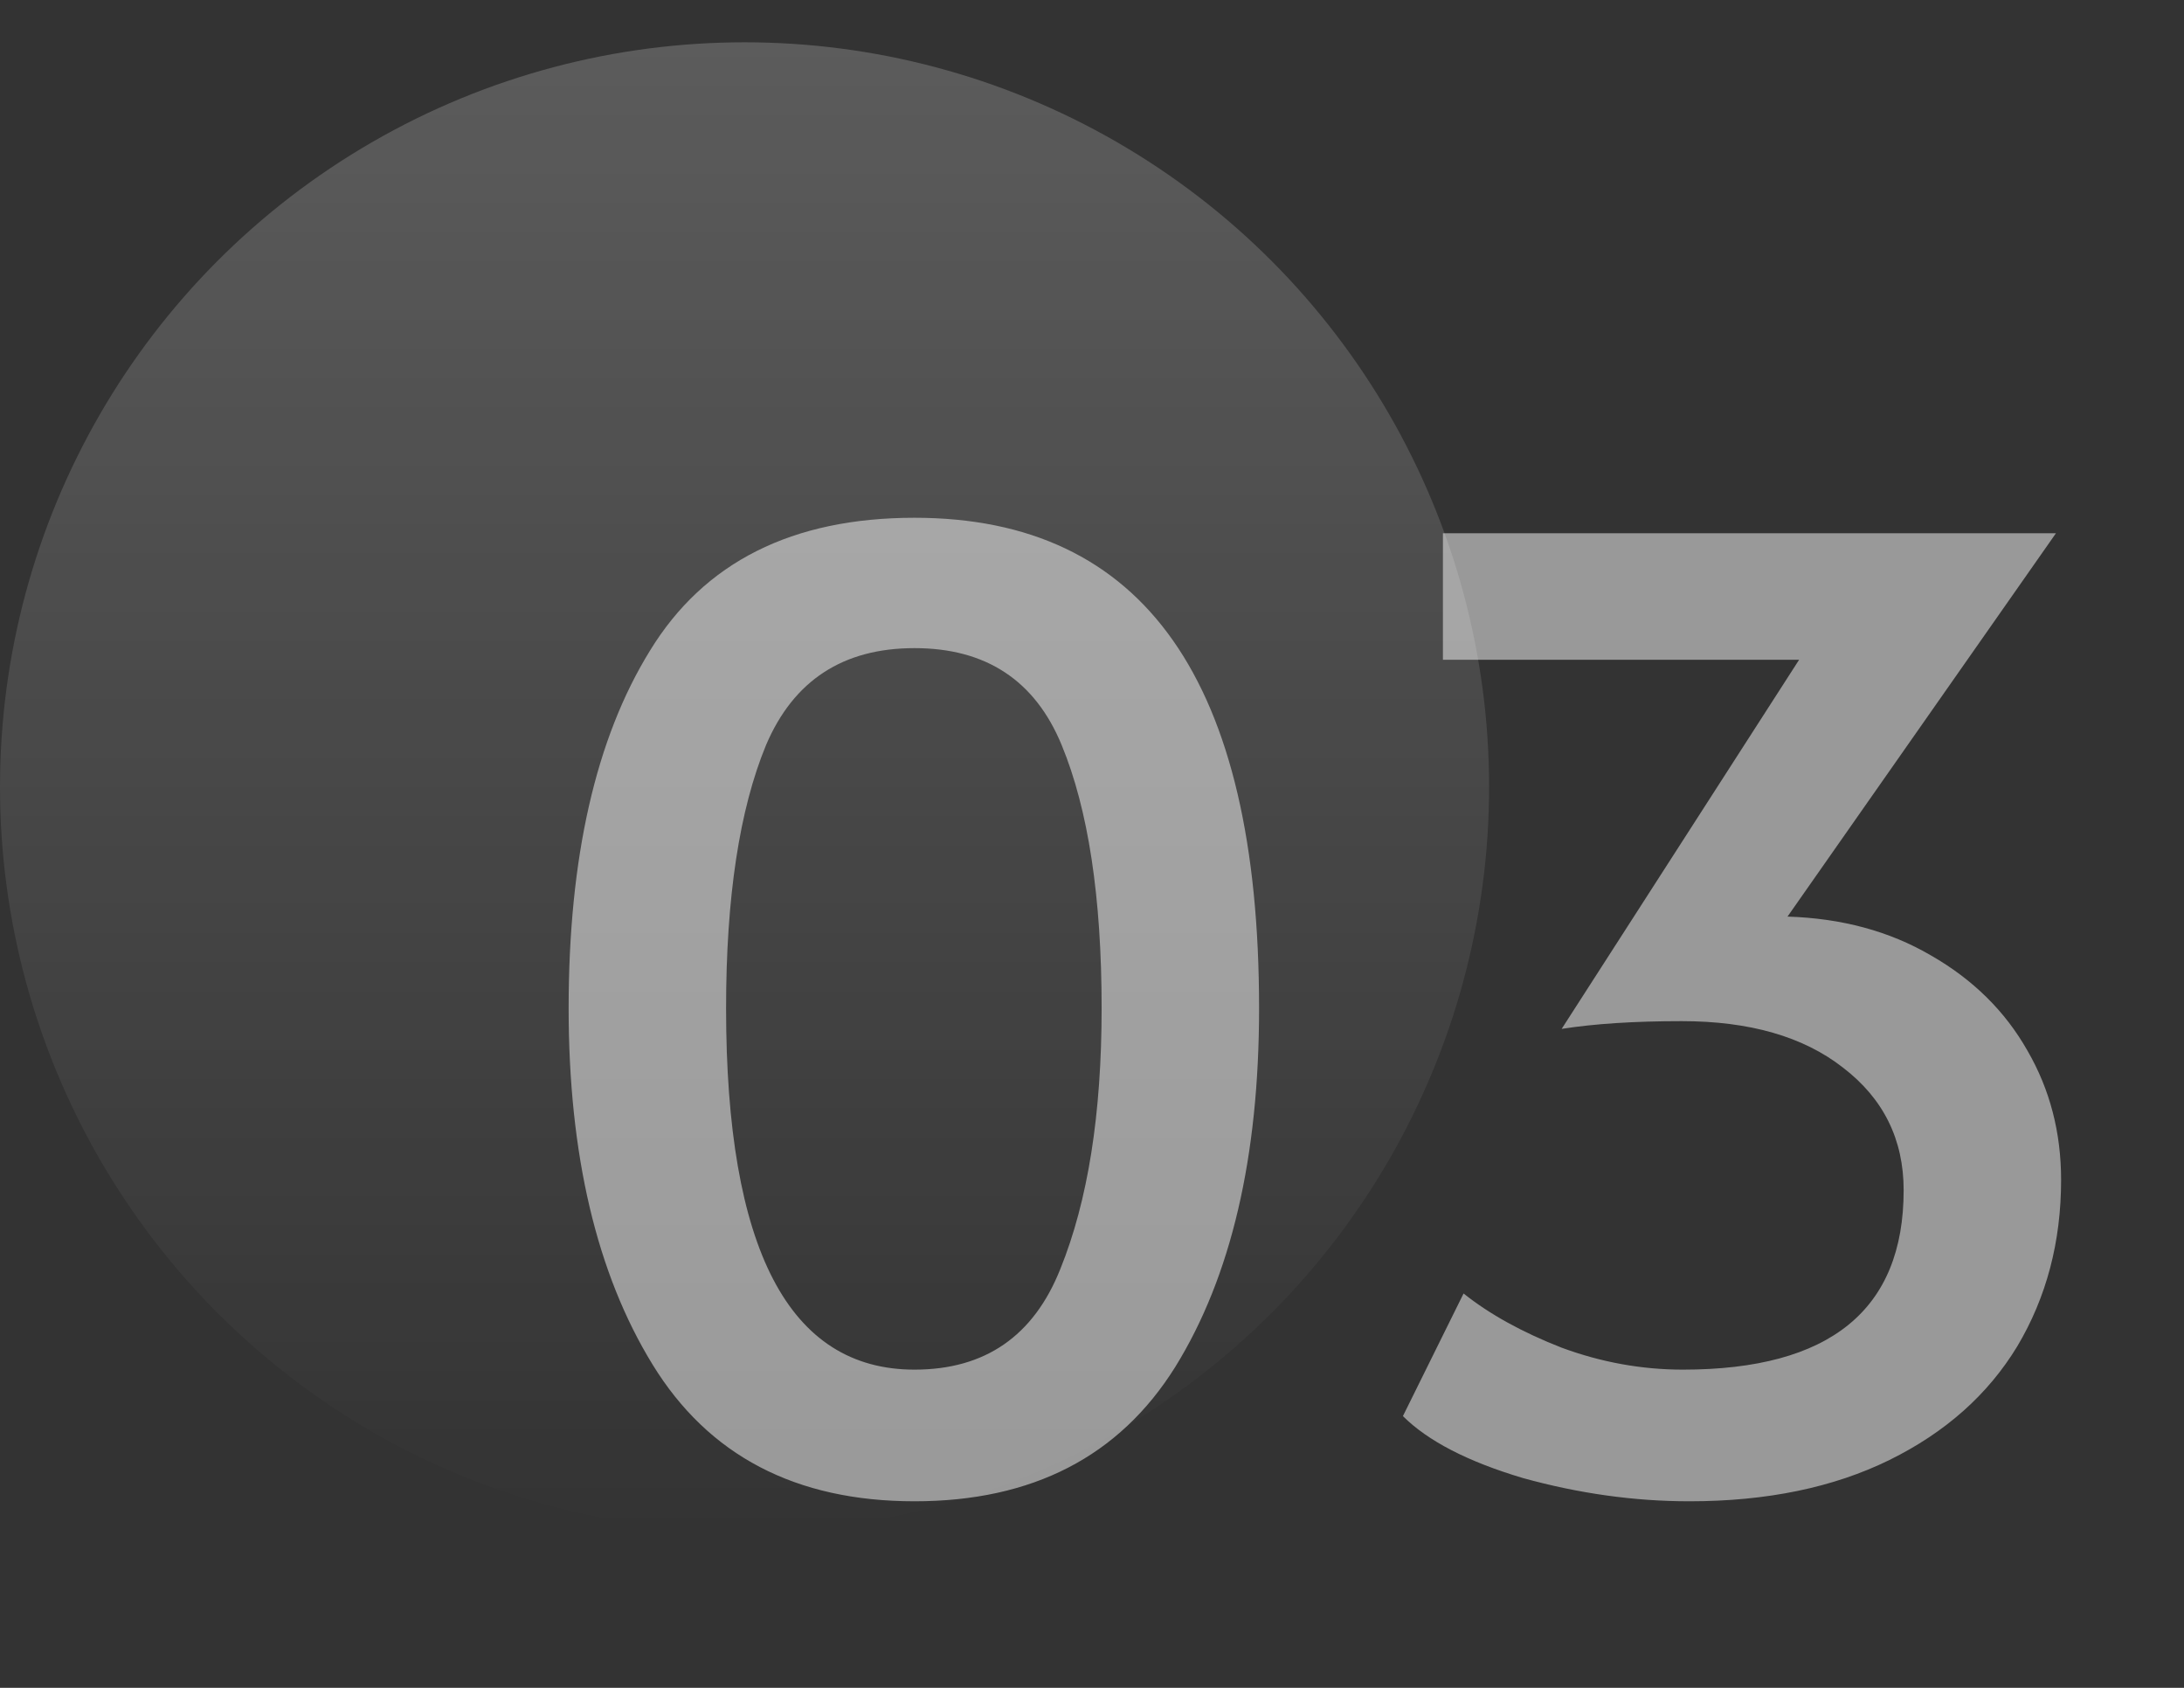
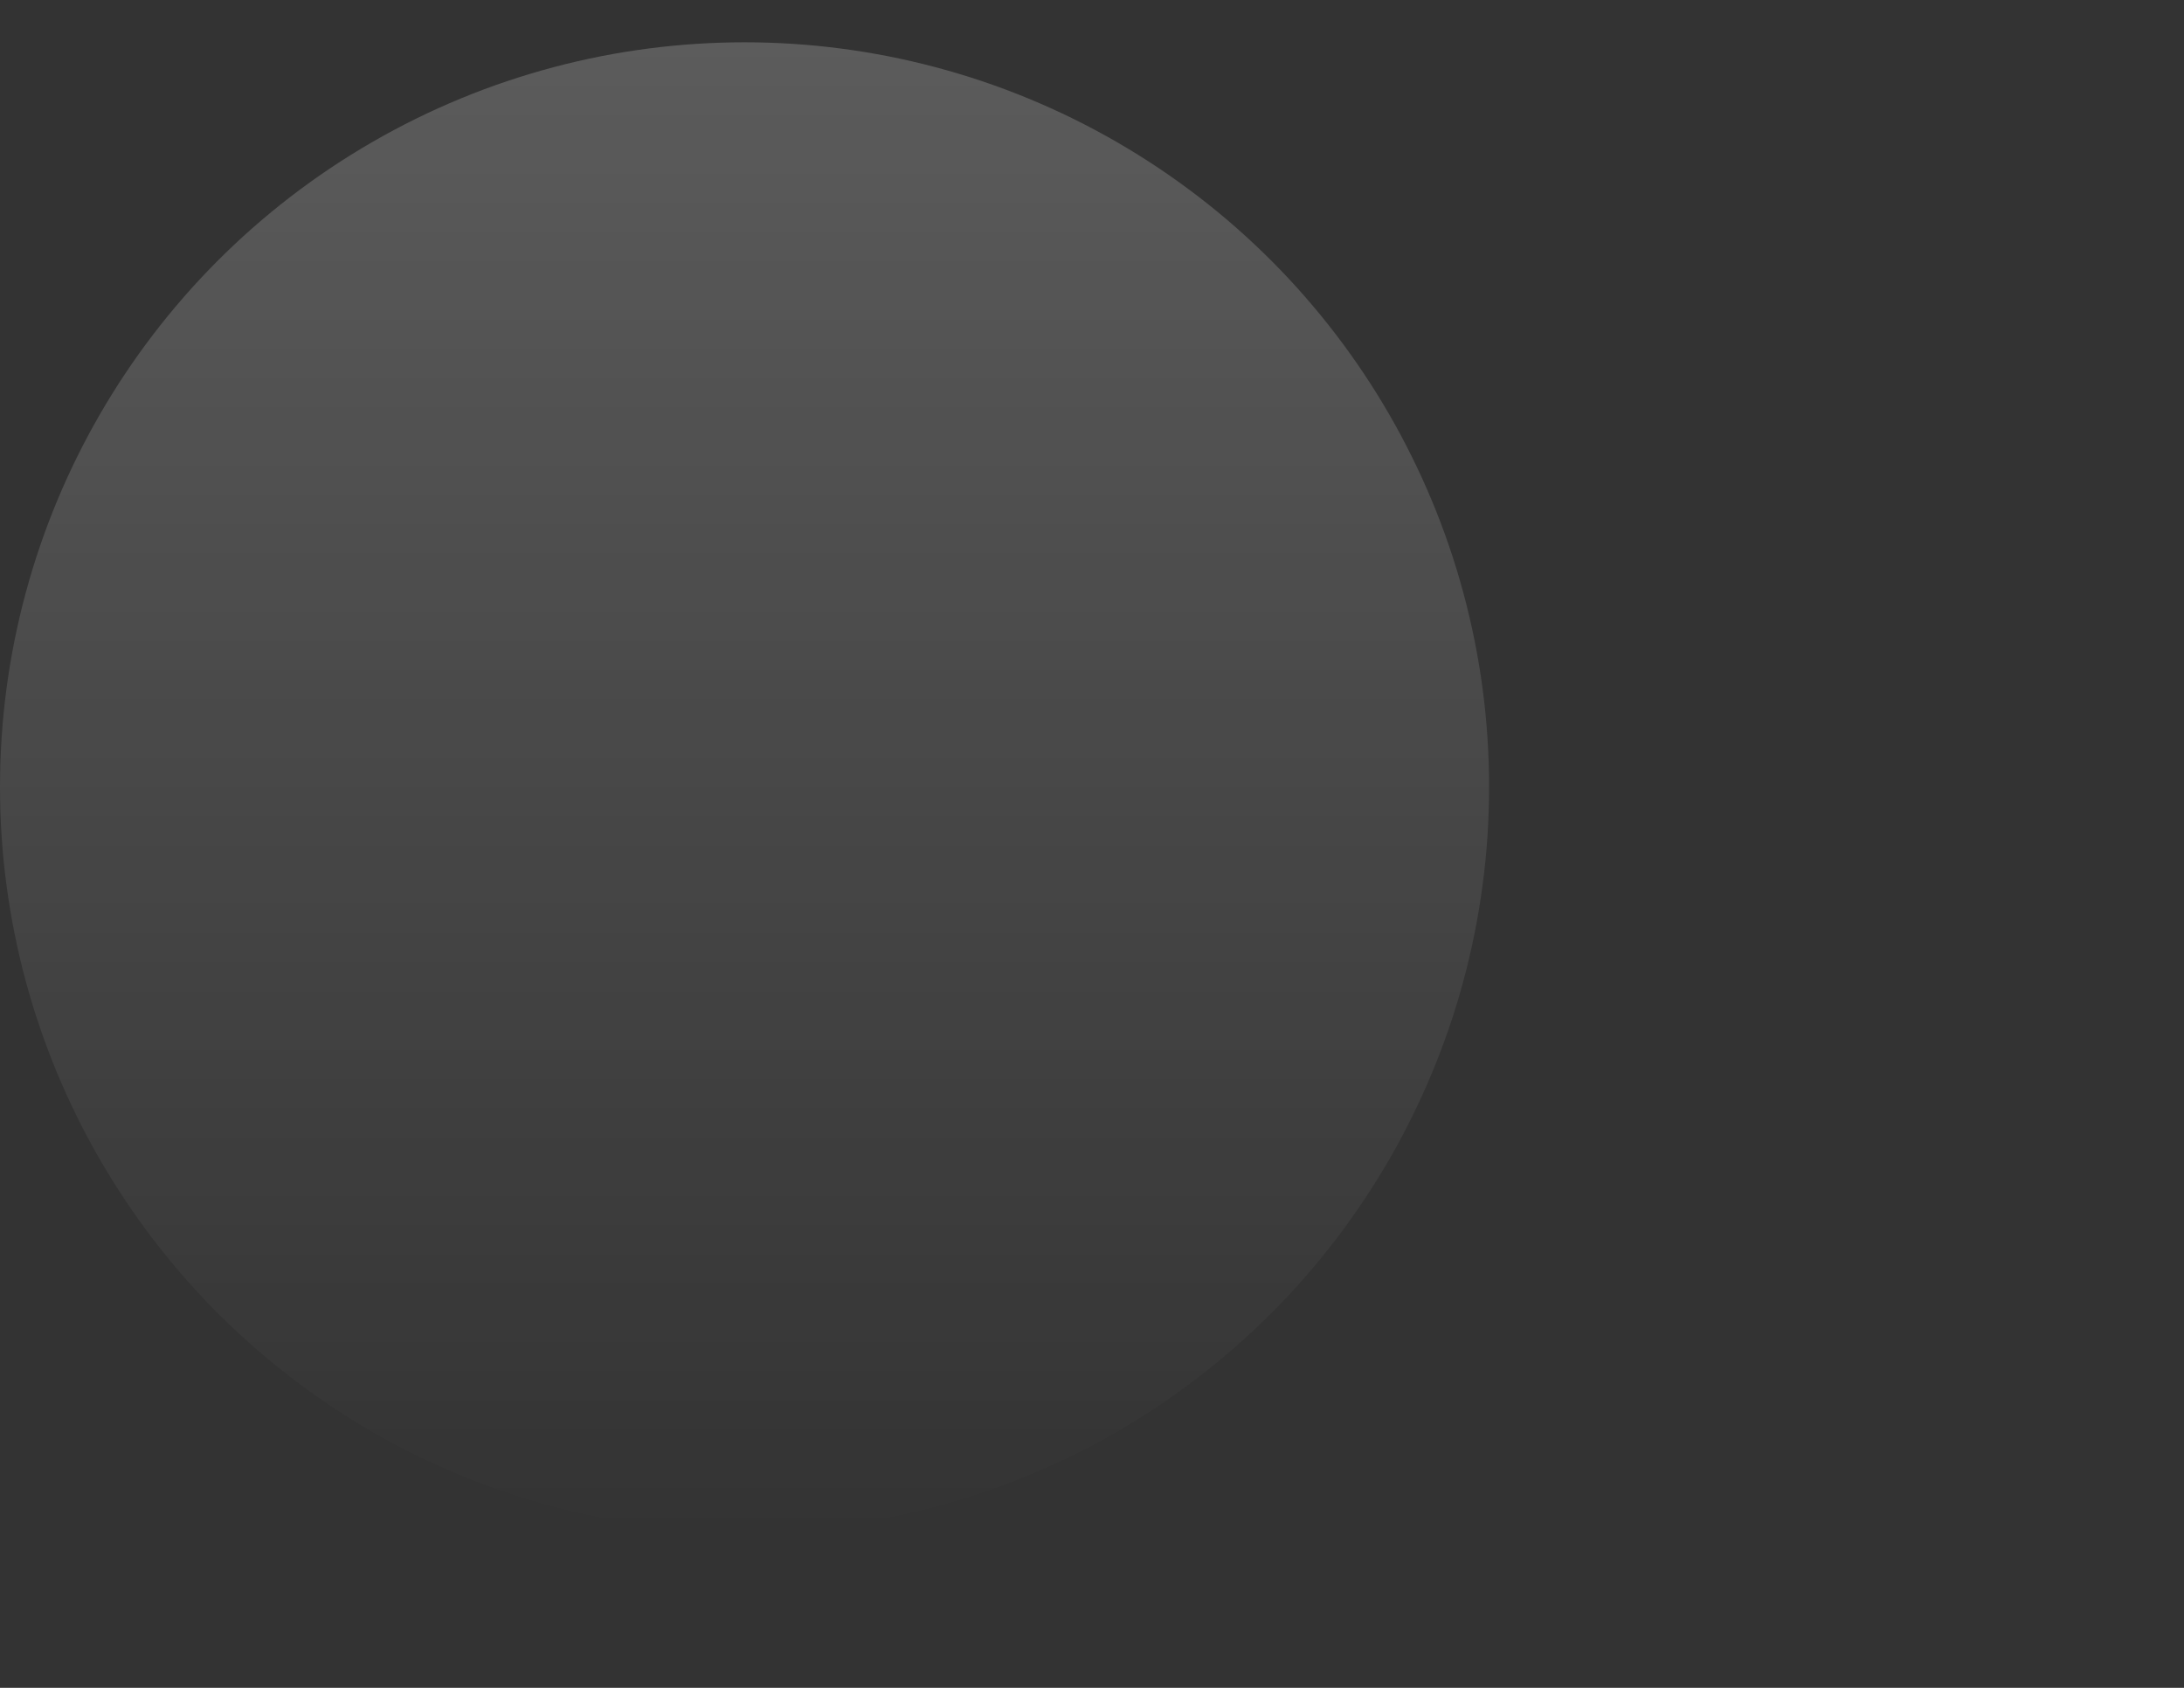
<svg xmlns="http://www.w3.org/2000/svg" width="44" height="34" viewBox="0 0 44 34" fill="none">
  <rect x="0" y="0" width="44" height="34" fill="#333333" stroke="none" />
  <circle opacity="0.2" cx="15" cy="15.852" r="15" fill="url(#paint0_linear_3508_303)" />
-   <path opacity="0.5" d="M18.424 30.242C16.032 30.242 14.273 29.323 13.146 27.486C12.019 25.648 11.456 23.256 11.456 20.31C11.456 17.276 12.002 14.876 13.094 13.108C14.186 11.322 15.963 10.43 18.424 10.43C23.052 10.43 25.366 13.723 25.366 20.31C25.366 23.308 24.803 25.718 23.676 27.538C22.549 29.34 20.799 30.242 18.424 30.242ZM18.424 27.59C19.845 27.59 20.825 26.914 21.362 25.562C21.917 24.192 22.194 22.442 22.194 20.31C22.194 18.074 21.925 16.306 21.388 15.006C20.851 13.706 19.863 13.056 18.424 13.056C16.985 13.056 15.989 13.706 15.434 15.006C14.897 16.306 14.628 18.074 14.628 20.31C14.628 25.163 15.893 27.59 18.424 27.59ZM34.036 30.242C32.927 30.242 31.809 30.086 30.682 29.774C29.573 29.444 28.767 29.028 28.264 28.526L29.486 26.056C30.006 26.472 30.665 26.836 31.462 27.148C32.259 27.442 33.074 27.59 33.906 27.59C36.87 27.59 38.352 26.385 38.352 23.976C38.352 22.953 37.945 22.13 37.13 21.506C36.333 20.882 35.249 20.57 33.88 20.57C32.927 20.57 32.121 20.622 31.462 20.726L36.246 13.29H29.07V10.742H41.42L36.012 18.464C37.104 18.498 38.066 18.758 38.898 19.244C39.747 19.729 40.397 20.37 40.848 21.168C41.299 21.948 41.524 22.814 41.524 23.768C41.524 25.016 41.229 26.134 40.64 27.122C40.051 28.092 39.193 28.855 38.066 29.41C36.939 29.964 35.596 30.242 34.036 30.242Z" fill="white" />
  <defs>
    <linearGradient id="paint0_linear_3508_303" x1="15" y1="0.852" x2="15" y2="30.852" gradientUnits="userSpaceOnUse">
      <stop stop-color="white" />
      <stop offset="1" stop-color="white" stop-opacity="0" />
    </linearGradient>
  </defs>
</svg>